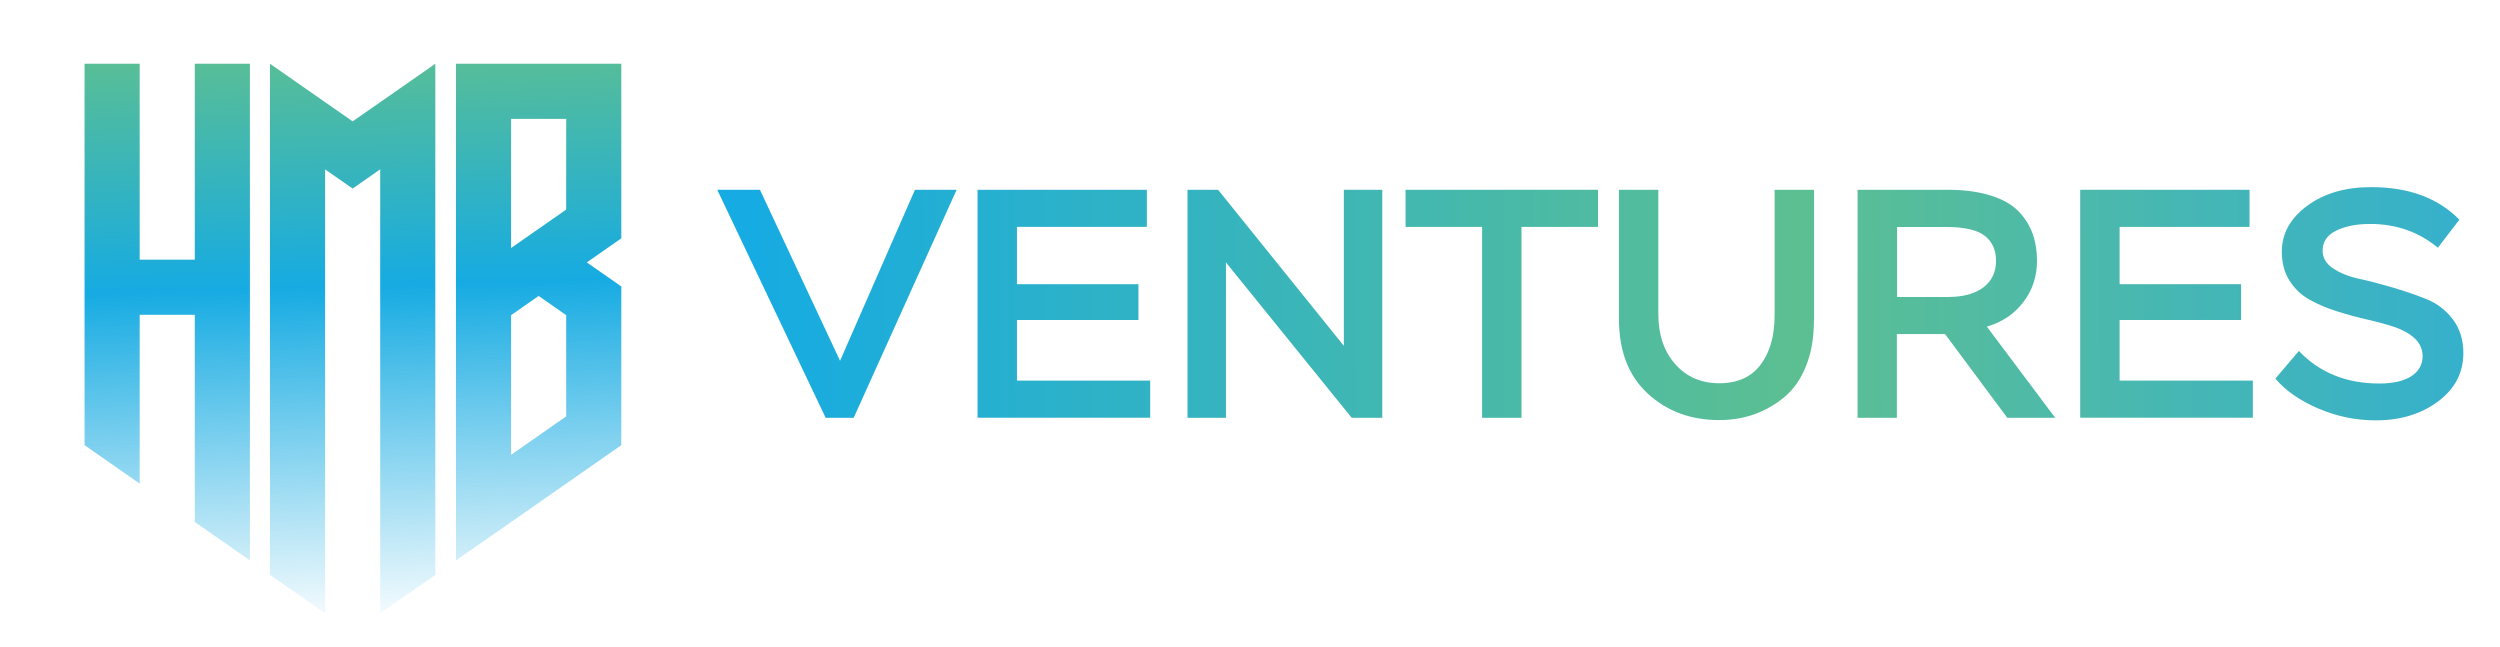
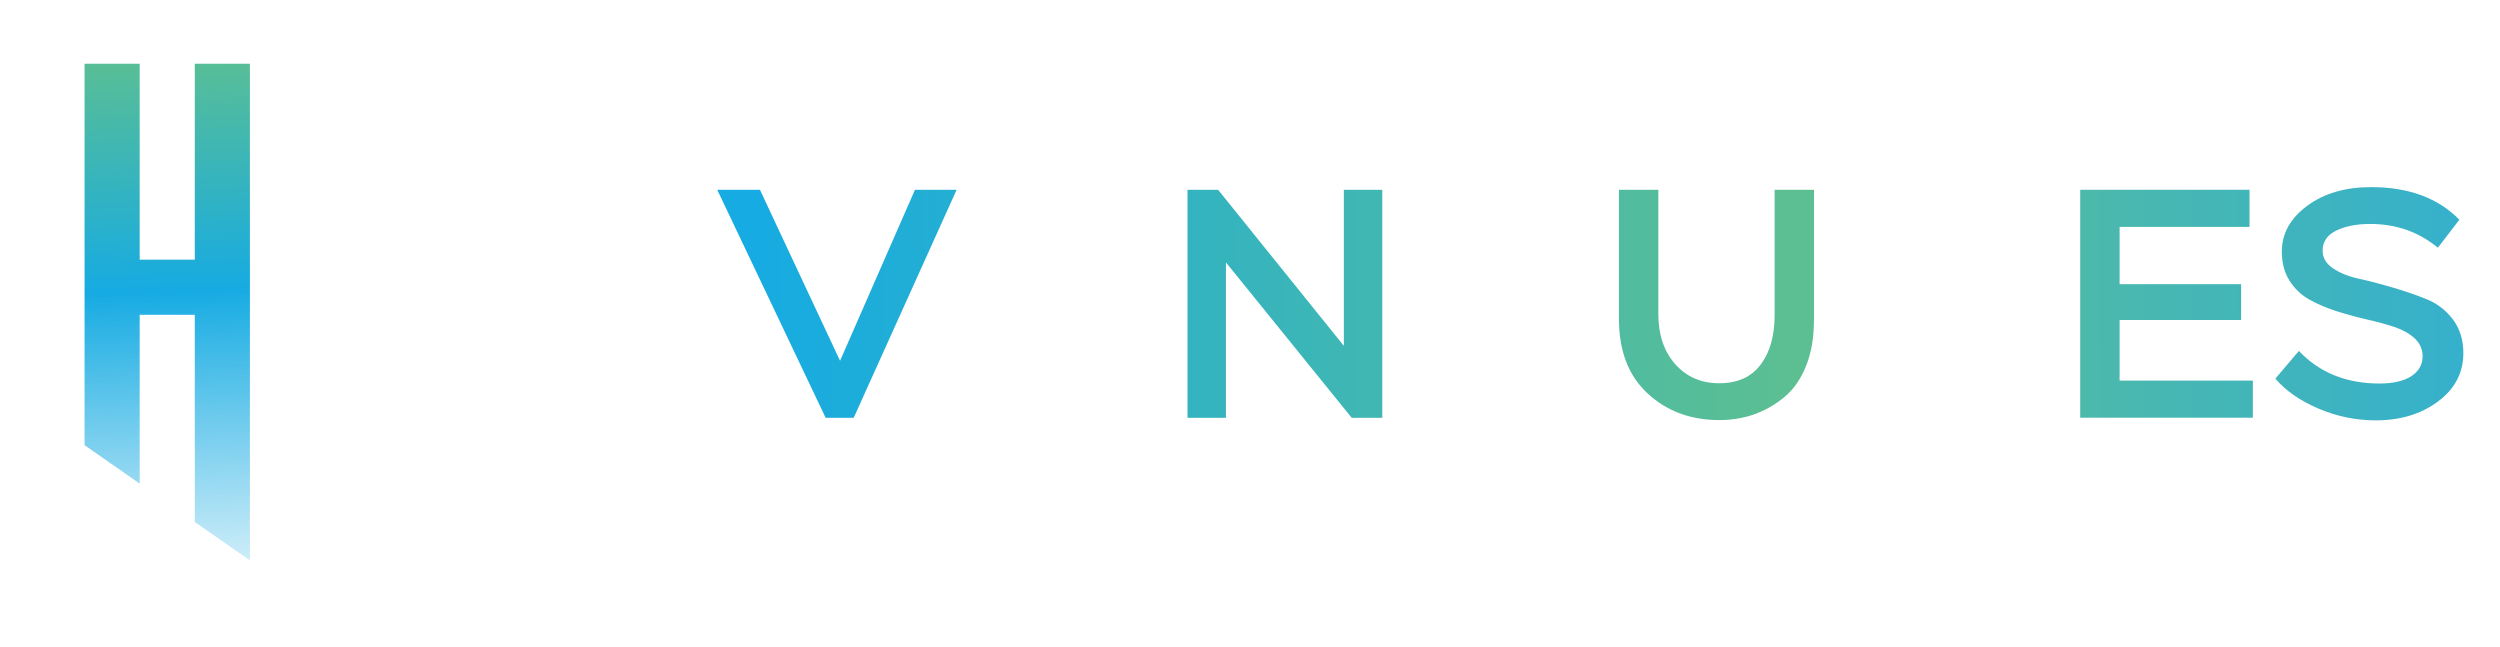
<svg xmlns="http://www.w3.org/2000/svg" version="1.1" id="Layer_1" x="0px" y="0px" viewBox="0 0 264 68.31" style="enable-background:new 0 0 264 68.31;" xml:space="preserve">
  <style type="text/css"> .st0{fill:url(#SVGID_1_);} .st1{fill:url(#SVGID_00000157291956854253068980000000581067289141981063_);} .st2{fill:url(#SVGID_00000109725003907632938340000003867809137503706291_);} .st3{fill:url(#SVGID_00000104668286565181911710000011516527985313403789_);} .st4{fill:url(#SVGID_00000108270690458396000230000008037409631963369612_);} .st5{fill:url(#SVGID_00000139264593212738942300000016039871704445799571_);} .st6{fill:url(#SVGID_00000009555555520069776360000015735787505420162176_);} .st7{fill:url(#SVGID_00000031187421262089185750000004194680856836560058_);} .st8{fill:url(#SVGID_00000005945092111729310490000006019959562455227795_);} .st9{fill:url(#SVGID_00000129885343587442381440000013470702980918260115_);} .st10{fill:url(#SVGID_00000139277846486217455680000003168095795403771324_);} </style>
  <g>
    <linearGradient id="SVGID_1_" gradientUnits="userSpaceOnUse" x1="57.788" y1="66.2" x2="56.089" y2="4.116">
      <stop offset="0" style="stop-color:#16ABE2;stop-opacity:0" />
      <stop offset="0.588" style="stop-color:#16ABE2" />
      <stop offset="1" style="stop-color:#5CBF92" />
    </linearGradient>
-     <path class="st0" d="M53.97,55.13l5.82-4.06l5.82-4.06v-7.09l0,0v-2.57v-7.1l-3.64-2.54l0.41-0.29l3.23-2.25v-7.09v-5.53h0V6.73 H48.15v0h0v11.35v7.09v5.08v7.09v21.84l0,0v0L53.97,55.13z M53.97,12.55h5.82v9.58l-2.91,2.03l-2.91,2.03v-4.06V12.55z M54.03,33.24l2.85-1.99l2.85,1.99l0.06,0.04v10.69l-5.82,4.06l0,0V33.29L54.03,33.24z" />
    <linearGradient id="SVGID_00000096036498748134640920000014284243017377293705_" gradientUnits="userSpaceOnUse" x1="18.769" y1="67.268" x2="17.07" y2="5.184">
      <stop offset="0" style="stop-color:#16ABE2;stop-opacity:0" />
      <stop offset="0.588" style="stop-color:#16ABE2" />
      <stop offset="1" style="stop-color:#5CBF92" />
    </linearGradient>
    <polygon style="fill:url(#SVGID_00000096036498748134640920000014284243017377293705_);" points="20.57,55.12 26.39,59.18 26.39,52.09 26.39,33.24 26.39,33.24 26.39,27.42 26.39,27.42 26.39,12.55 26.39,6.73 20.57,6.73 20.57,12.55 20.57,27.42 14.75,27.42 14.75,12.55 14.75,6.73 8.93,6.73 8.93,12.55 8.93,39.92 8.93,47.01 14.75,51.07 14.75,43.97 14.75,33.24 20.57,33.24 20.57,48.03 " />
    <linearGradient id="SVGID_00000039821602858801296460000005761072425061503931_" gradientUnits="userSpaceOnUse" x1="38.142" y1="66.738" x2="36.442" y2="4.654">
      <stop offset="0" style="stop-color:#16ABE2;stop-opacity:0" />
      <stop offset="0.588" style="stop-color:#16ABE2" />
      <stop offset="1" style="stop-color:#5CBF92" />
    </linearGradient>
-     <polygon style="fill:url(#SVGID_00000039821602858801296460000005761072425061503931_);" points="34.33,64.76 34.33,57.67 34.33,21.94 34.33,17.89 37.24,19.91 40.15,17.88 40.15,17.88 40.15,21.94 40.15,57.67 40.15,64.76 40.15,64.76 45.97,60.71 45.97,60.71 45.97,6.73 45.97,6.73 40.15,10.79 40.15,10.79 37.62,12.55 37.24,12.82 36.86,12.55 34.33,10.79 34.33,10.79 28.51,6.73 28.51,6.73 28.51,6.73 28.51,12.55 28.51,13.82 28.51,13.83 28.51,18.9 28.51,18.9 28.51,26 28.51,26 28.51,53.61 28.51,53.61 28.51,60.71 28.51,60.71 " />
  </g>
  <g>
    <linearGradient id="SVGID_00000057863189822569094660000003027707689778652035_" gradientUnits="userSpaceOnUse" x1="79.604" y1="32.091" x2="263.462" y2="31.37">
      <stop offset="0" style="stop-color:#16ABE2" />
      <stop offset="0.598" style="stop-color:#5CBF92" />
      <stop offset="1" style="stop-color:#34B0CF" />
    </linearGradient>
    <path style="fill:url(#SVGID_00000057863189822569094660000003027707689778652035_);" d="M90.15,44.12h-2.96L75.74,20.04h4.51 l8.46,18.06l7.91-18.06h4.4L90.15,44.12z" />
    <linearGradient id="SVGID_00000151508294380556083880000000346709680937630123_" gradientUnits="userSpaceOnUse" x1="79.605" y1="32.206" x2="263.462" y2="31.485">
      <stop offset="0" style="stop-color:#16ABE2" />
      <stop offset="0.598" style="stop-color:#5CBF92" />
      <stop offset="1" style="stop-color:#34B0CF" />
    </linearGradient>
-     <path style="fill:url(#SVGID_00000151508294380556083880000000346709680937630123_);" d="M103.22,20.04h17.89v3.92h-13.72v6.05 h12.83v3.78h-12.83v6.4h14.07v3.92h-18.23V20.04z" />
    <linearGradient id="SVGID_00000129167370741577145510000009525874610147880338_" gradientUnits="userSpaceOnUse" x1="79.605" y1="32.298" x2="263.463" y2="31.577">
      <stop offset="0" style="stop-color:#16ABE2" />
      <stop offset="0.598" style="stop-color:#5CBF92" />
      <stop offset="1" style="stop-color:#34B0CF" />
    </linearGradient>
    <path style="fill:url(#SVGID_00000129167370741577145510000009525874610147880338_);" d="M142.74,44.12l-13.28-16.41v16.41h-4.06 V20.04h3.23l13.28,16.48V20.04h4.06v24.08H142.74z" />
    <linearGradient id="SVGID_00000123399148842390561350000013043951464008492720_" gradientUnits="userSpaceOnUse" x1="79.605" y1="32.372" x2="263.463" y2="31.651">
      <stop offset="0" style="stop-color:#16ABE2" />
      <stop offset="0.598" style="stop-color:#5CBF92" />
      <stop offset="1" style="stop-color:#34B0CF" />
    </linearGradient>
-     <path style="fill:url(#SVGID_00000123399148842390561350000013043951464008492720_);" d="M148.42,20.04h20.33v3.92h-8.08v20.16 h-4.16V23.96h-8.08V20.04z" />
    <linearGradient id="SVGID_00000031910930105732926920000013843859512059499918_" gradientUnits="userSpaceOnUse" x1="79.606" y1="32.577" x2="263.464" y2="31.856">
      <stop offset="0" style="stop-color:#16ABE2" />
      <stop offset="0.598" style="stop-color:#5CBF92" />
      <stop offset="1" style="stop-color:#34B0CF" />
    </linearGradient>
    <path style="fill:url(#SVGID_00000031910930105732926920000013843859512059499918_);" d="M191.55,33.87c0,1.81-0.28,3.41-0.84,4.8 s-1.33,2.48-2.3,3.28c-0.97,0.8-2.04,1.4-3.18,1.81c-1.15,0.4-2.37,0.6-3.68,0.6c-3,0-5.52-0.93-7.55-2.8 c-2.03-1.87-3.04-4.5-3.04-7.89V20.04h4.16v13.11c0,2.2,0.6,3.97,1.79,5.31c1.19,1.34,2.74,2.01,4.64,2.01 c1.93,0,3.38-0.65,4.37-1.96c0.99-1.31,1.48-3.05,1.48-5.23V20.04h4.16V33.87z" />
    <linearGradient id="SVGID_00000028302295644138202670000000203620757034593690_" gradientUnits="userSpaceOnUse" x1="79.606" y1="32.576" x2="263.464" y2="31.855">
      <stop offset="0" style="stop-color:#16ABE2" />
      <stop offset="0.598" style="stop-color:#5CBF92" />
      <stop offset="1" style="stop-color:#34B0CF" />
    </linearGradient>
-     <path style="fill:url(#SVGID_00000028302295644138202670000000203620757034593690_);" d="M196.16,44.12V20.04h9.46 c1.81,0,3.36,0.21,4.64,0.62c1.28,0.41,2.26,0.98,2.94,1.7c0.68,0.72,1.16,1.51,1.46,2.36c0.3,0.85,0.45,1.79,0.45,2.82 c0,1.65-0.48,3.11-1.45,4.37c-0.96,1.26-2.25,2.12-3.85,2.58l7.22,9.63h-5.06l-6.57-8.84h-5.09v8.84H196.16z M200.33,23.96v7.4h5.4 c1.58,0,2.82-0.34,3.71-1.01c0.89-0.68,1.34-1.61,1.34-2.8c0-1.15-0.4-2.03-1.19-2.65c-0.79-0.62-2.15-0.93-4.08-0.93H200.33z" />
    <linearGradient id="SVGID_00000096024290744449228120000007104401781829947018_" gradientUnits="userSpaceOnUse" x1="79.606" y1="32.663" x2="263.464" y2="31.942">
      <stop offset="0" style="stop-color:#16ABE2" />
      <stop offset="0.598" style="stop-color:#5CBF92" />
      <stop offset="1" style="stop-color:#34B0CF" />
    </linearGradient>
    <path style="fill:url(#SVGID_00000096024290744449228120000007104401781829947018_);" d="M219.66,20.04h17.89v3.92h-13.72v6.05 h12.83v3.78h-12.83v6.4h14.07v3.92h-18.23V20.04z" />
    <linearGradient id="SVGID_00000159431599653340596830000008629766757502209923_" gradientUnits="userSpaceOnUse" x1="79.607" y1="32.749" x2="263.464" y2="32.028">
      <stop offset="0" style="stop-color:#16ABE2" />
      <stop offset="0.598" style="stop-color:#5CBF92" />
      <stop offset="1" style="stop-color:#34B0CF" />
    </linearGradient>
    <path style="fill:url(#SVGID_00000159431599653340596830000008629766757502209923_);" d="M254.98,35.72 c-0.55-0.5-1.26-0.9-2.13-1.19c-0.87-0.29-1.83-0.55-2.89-0.79c-1.05-0.24-2.11-0.53-3.16-0.86c-1.05-0.33-2.02-0.74-2.89-1.22 c-0.87-0.48-1.58-1.15-2.13-2.01c-0.55-0.86-0.82-1.89-0.82-3.08c0-1.9,0.89-3.51,2.67-4.83c1.78-1.32,4.03-1.98,6.76-1.98 c3.97,0,7.07,1.15,9.32,3.44l-2.27,2.96c-2.02-1.67-4.4-2.51-7.15-2.51c-1.42,0-2.61,0.23-3.58,0.7c-0.96,0.47-1.44,1.18-1.44,2.12 c0,0.76,0.37,1.38,1.1,1.87c0.73,0.49,1.65,0.86,2.75,1.1c1.1,0.24,2.29,0.55,3.58,0.93c1.28,0.38,2.48,0.79,3.58,1.24 c1.1,0.45,2.02,1.16,2.75,2.13c0.73,0.97,1.1,2.15,1.1,3.53c0,2.09-0.89,3.8-2.68,5.13c-1.79,1.33-3.98,1.99-6.57,1.99 c-2.11,0-4.14-0.42-6.09-1.26c-1.95-0.84-3.45-1.89-4.51-3.15l2.48-2.92c2.18,2.29,5.01,3.44,8.5,3.44c1.45,0,2.57-0.26,3.37-0.77 c0.8-0.52,1.2-1.23,1.2-2.15C255.81,36.85,255.53,36.23,254.98,35.72z" />
  </g>
</svg>